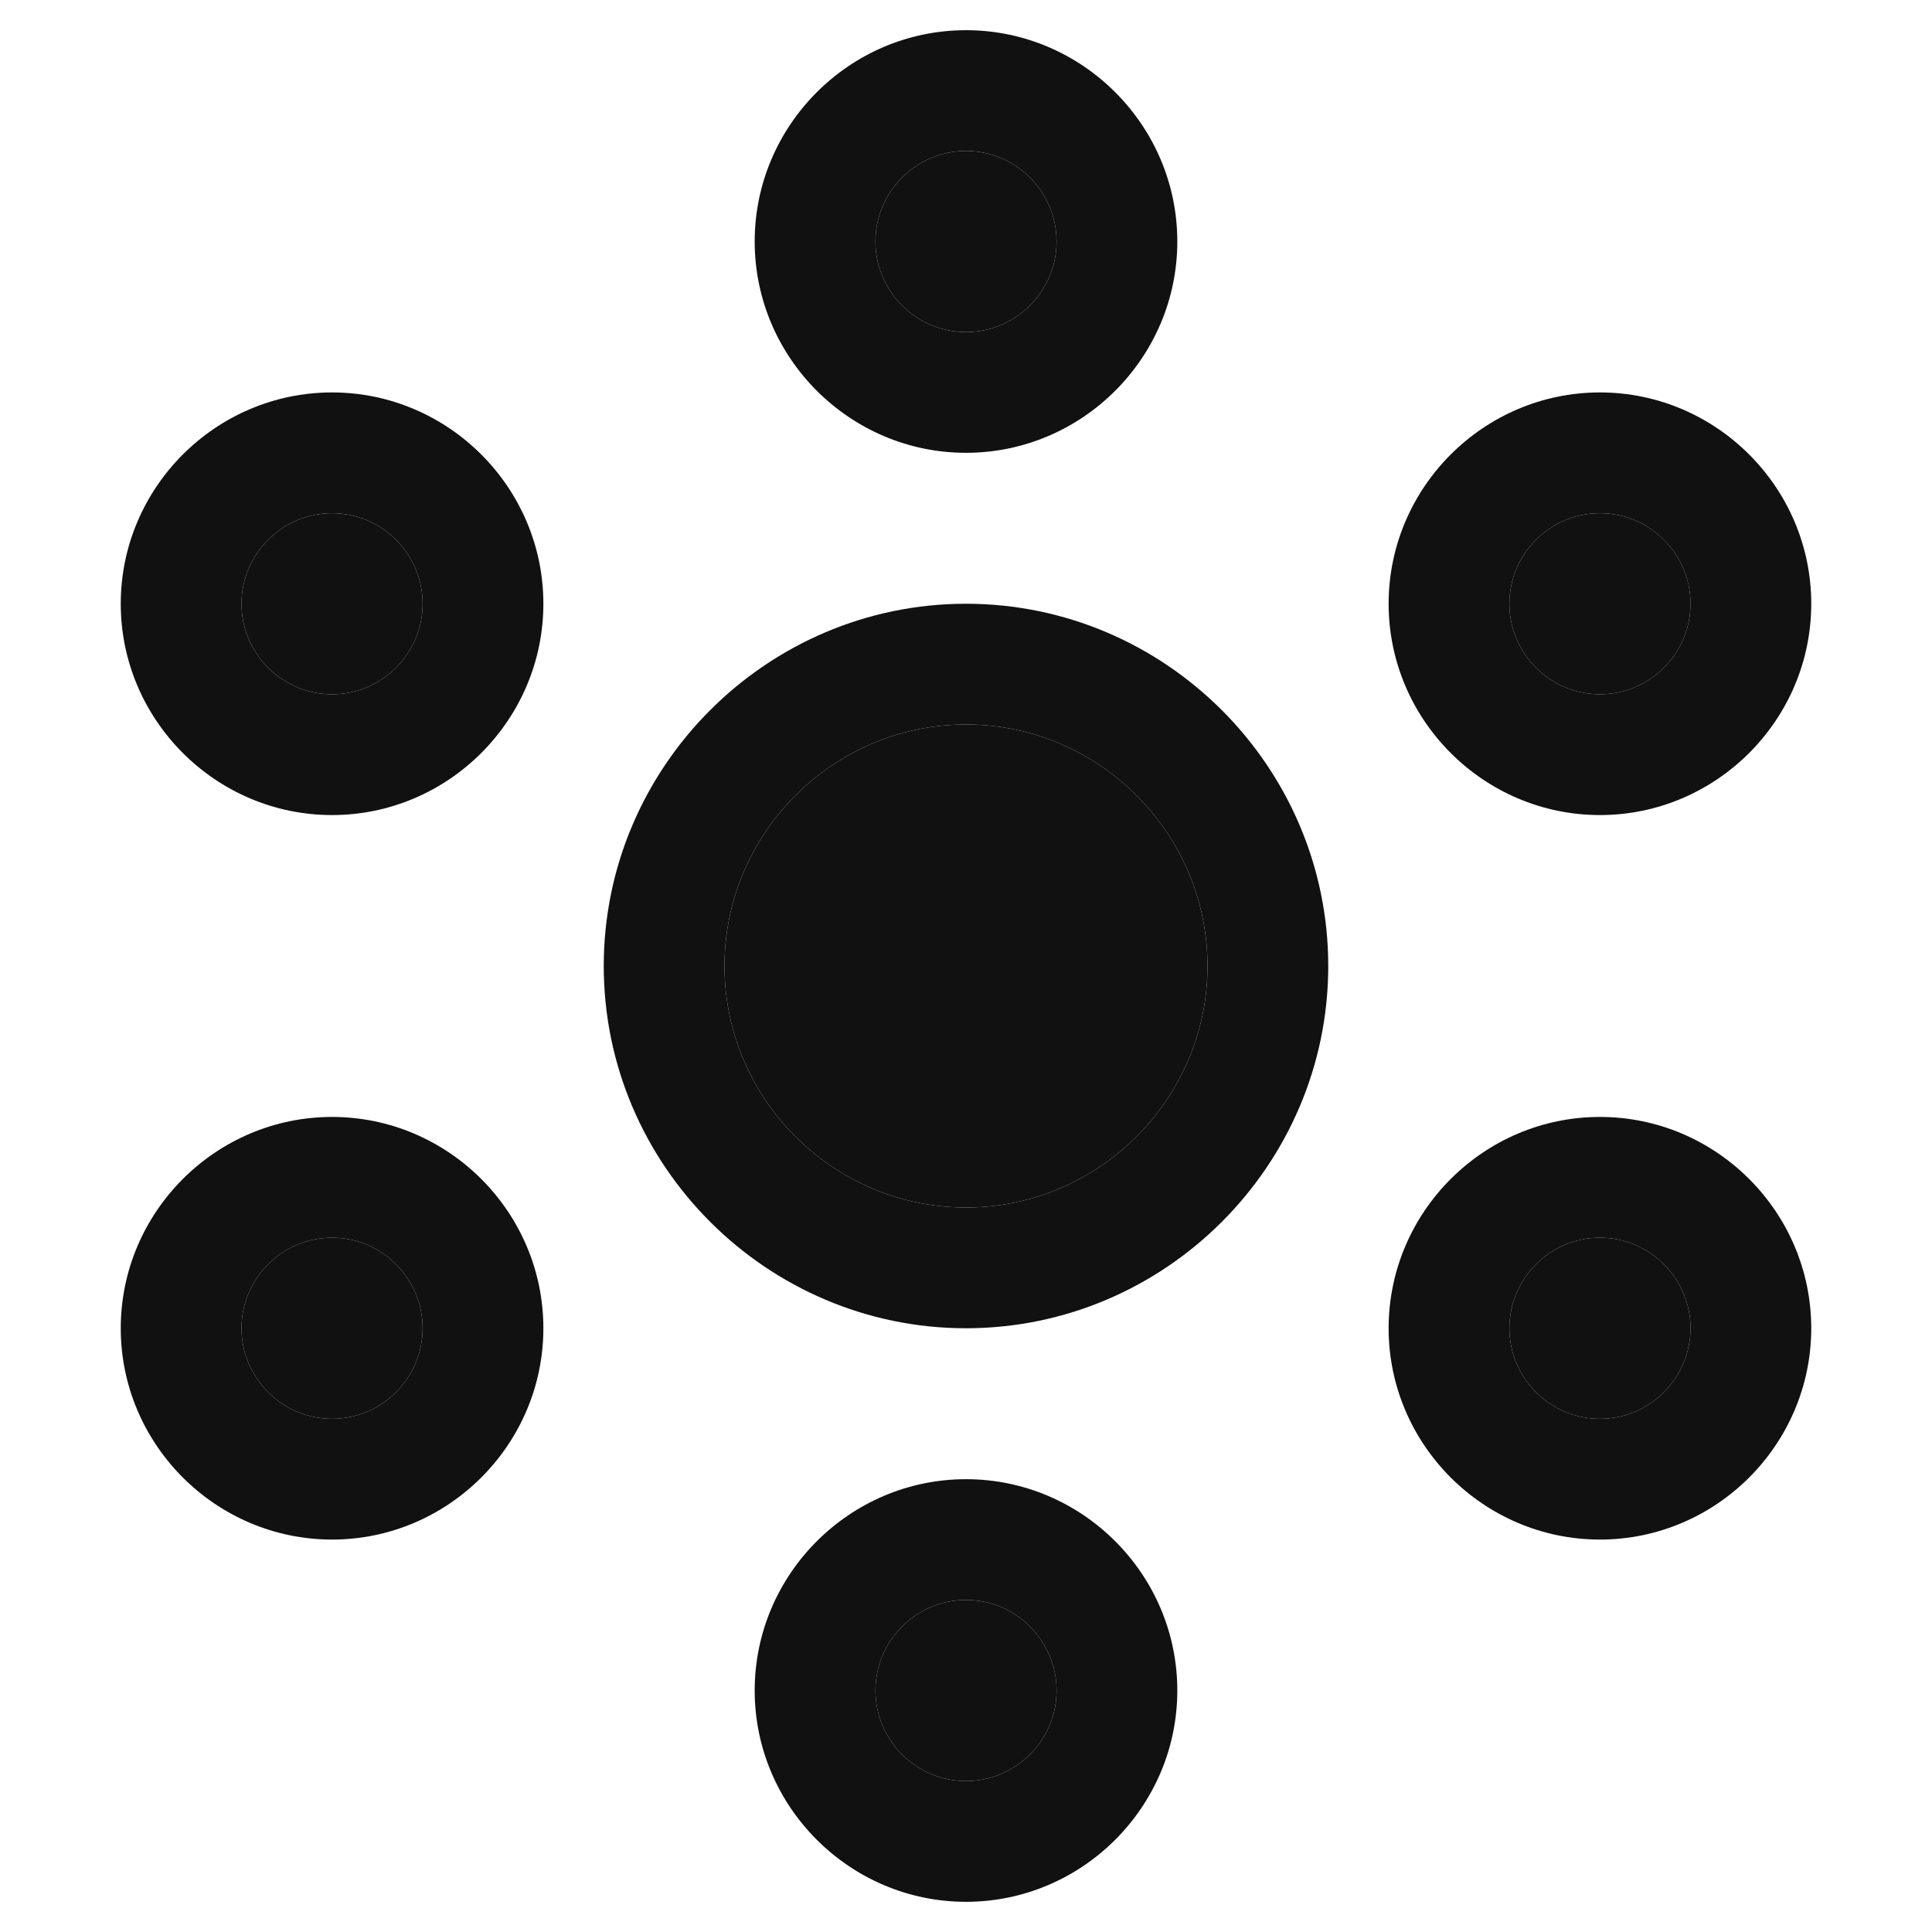
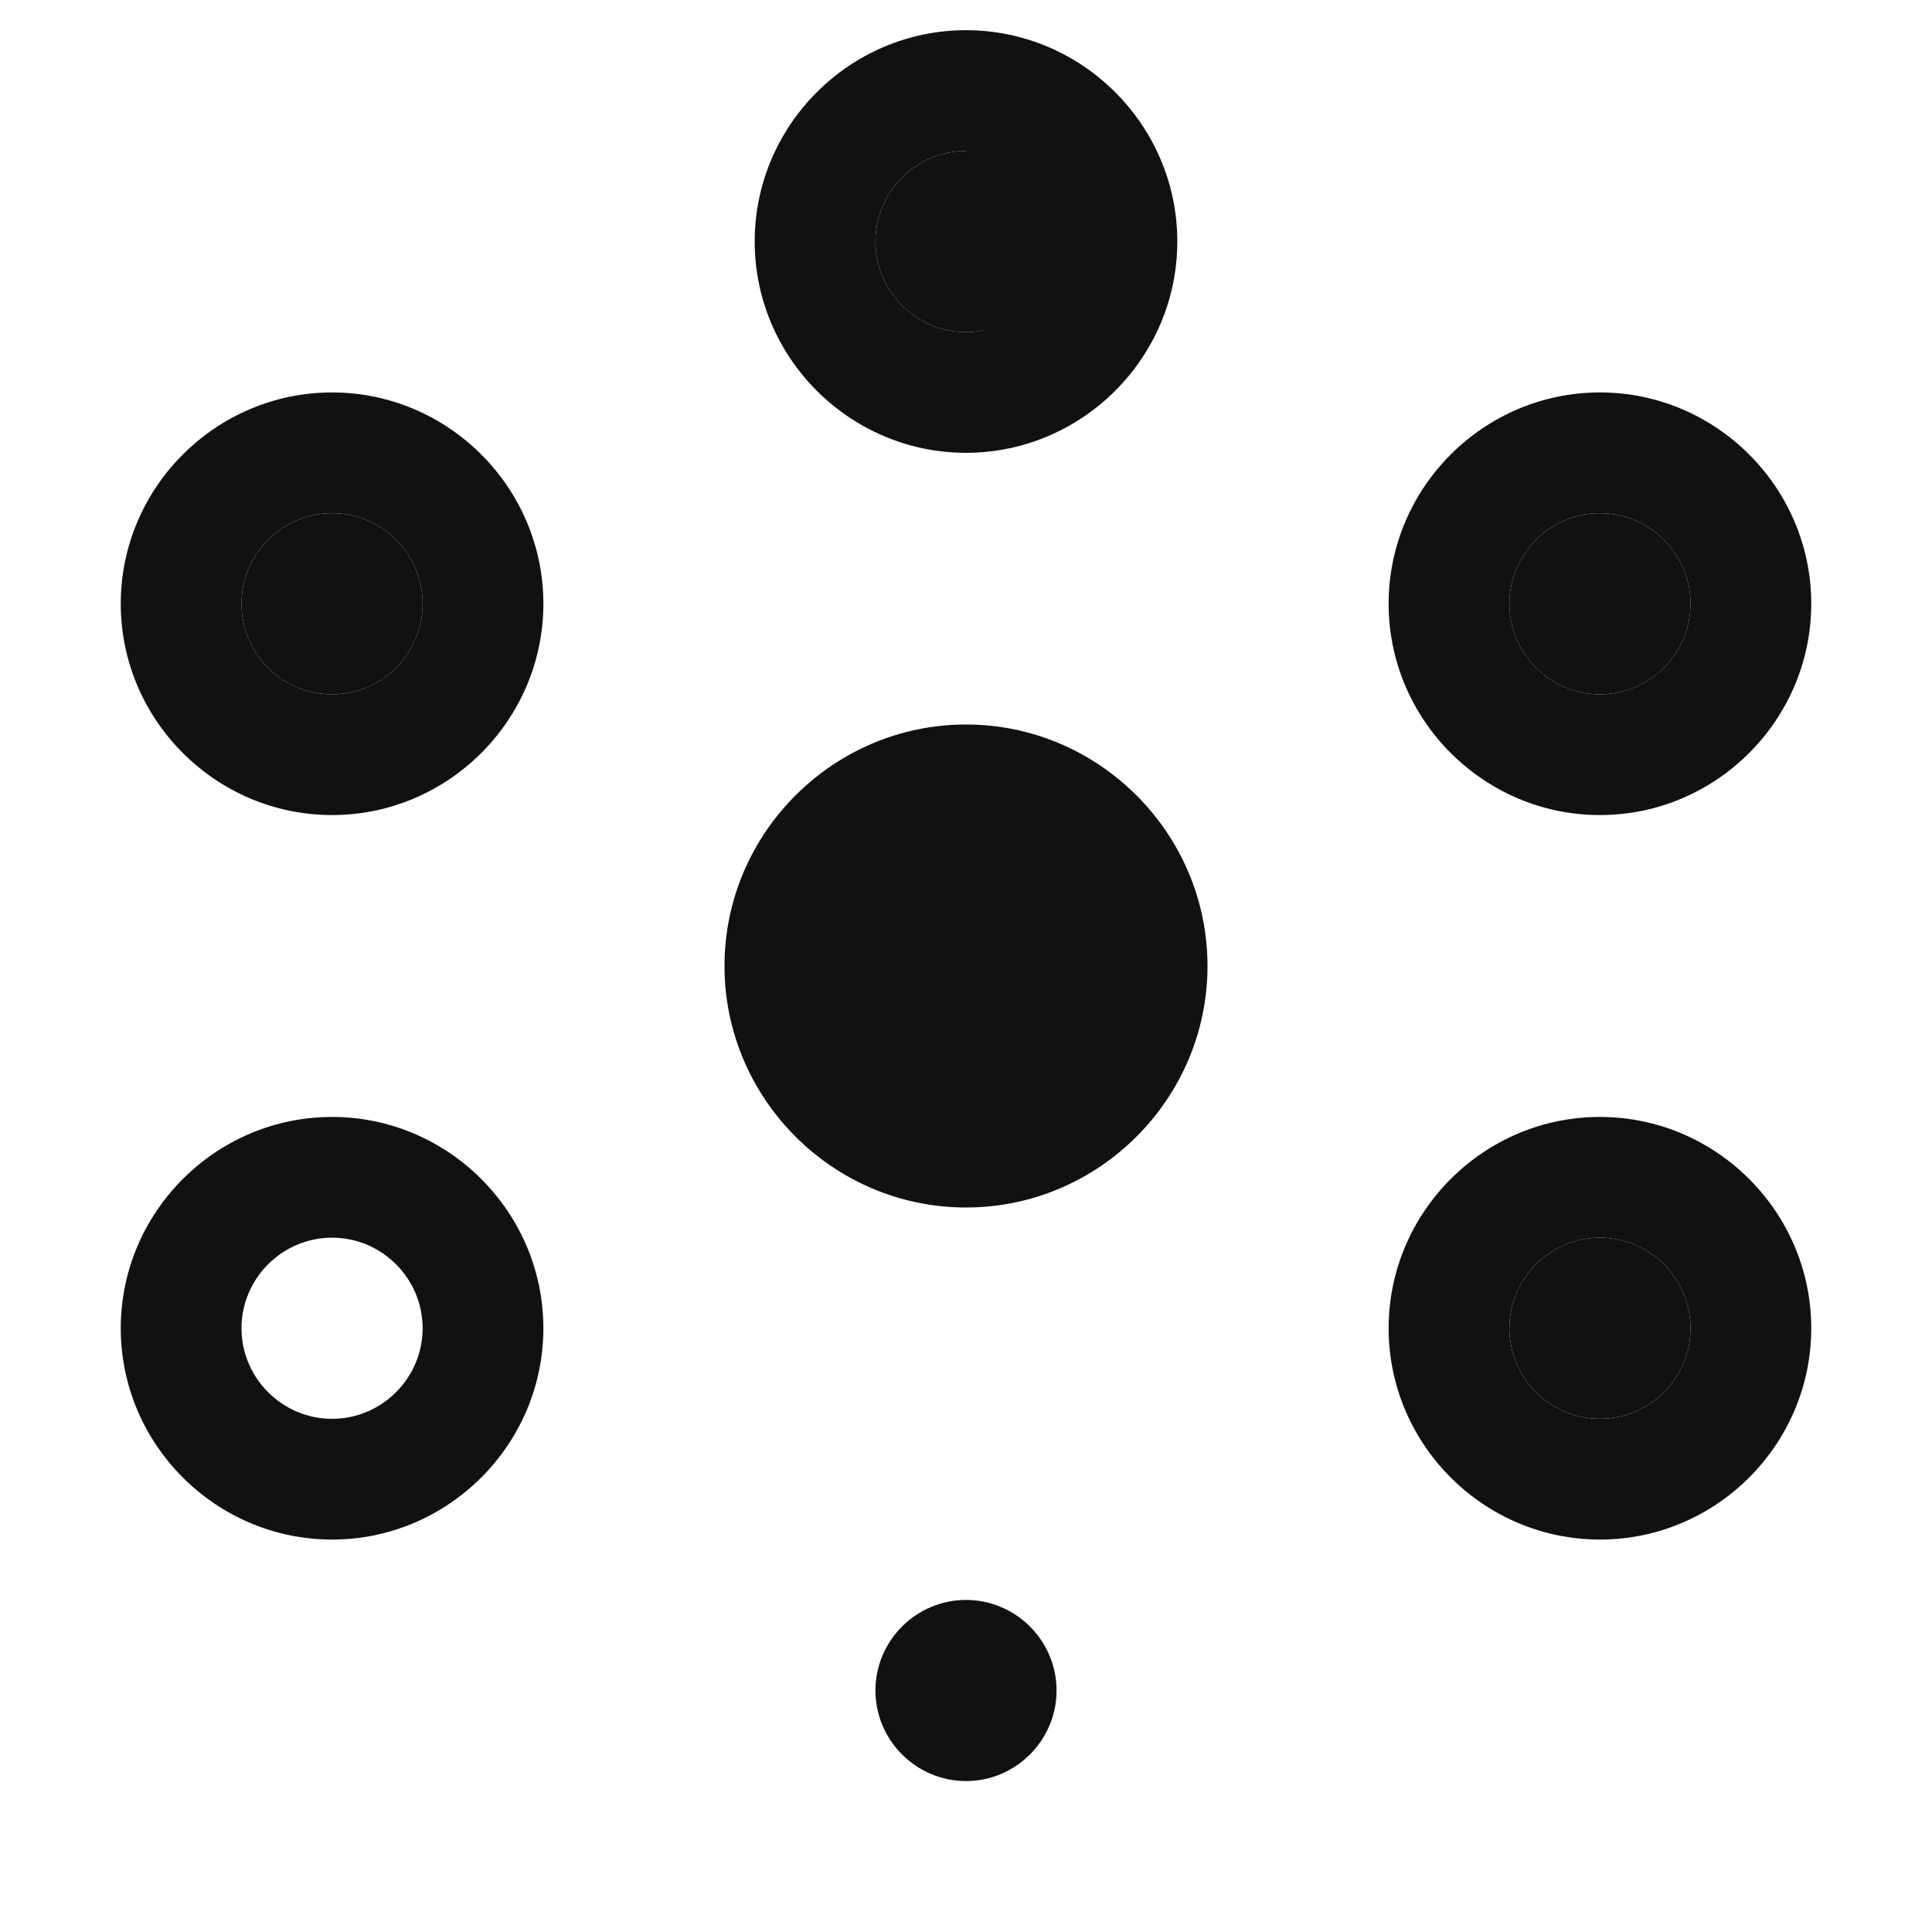
<svg xmlns="http://www.w3.org/2000/svg" width="48" height="48" viewBox="0 0 48 48" fill="none">
  <path d="M8.25 20.25C11.137 20.25 13.5 17.887 13.5 15C13.5 12.113 11.137 9.75 8.25 9.75C5.362 9.75 3 12.113 3 15C3 17.887 5.362 20.25 8.25 20.25ZM8.25 12.75C9.488 12.75 10.5 13.762 10.5 15C10.5 16.238 9.488 17.25 8.25 17.25C7.013 17.25 6 16.238 6 15C6 13.762 7.013 12.75 8.25 12.75Z" fill="#111111" />
  <path d="M8.25 12.75C9.488 12.75 10.5 13.762 10.5 15C10.5 16.238 9.488 17.25 8.25 17.25C7.013 17.25 6 16.238 6 15C6 13.762 7.013 12.75 8.25 12.75Z" fill="#111111" />
-   <path d="M29.25 6C29.25 3.112 26.887 0.75 24 0.75C21.113 0.75 18.75 3.112 18.75 6C18.75 8.887 21.113 11.25 24 11.25C26.887 11.25 29.25 8.887 29.25 6ZM21.75 6C21.75 4.763 22.762 3.75 24 3.75C25.238 3.75 26.25 4.763 26.25 6C26.25 7.237 25.238 8.25 24 8.25C22.762 8.25 21.75 7.237 21.75 6Z" fill="#111111" />
+   <path d="M29.25 6C29.25 3.112 26.887 0.75 24 0.75C21.113 0.75 18.75 3.112 18.75 6C18.75 8.887 21.113 11.25 24 11.25C26.887 11.25 29.25 8.887 29.25 6ZM21.75 6C21.75 4.763 22.762 3.75 24 3.75C26.25 7.237 25.238 8.25 24 8.25C22.762 8.25 21.75 7.237 21.75 6Z" fill="#111111" />
  <path d="M21.75 6C21.75 4.763 22.762 3.75 24 3.75C25.238 3.75 26.25 4.763 26.25 6C26.25 7.237 25.238 8.25 24 8.25C22.762 8.25 21.75 7.237 21.75 6Z" fill="#111111" />
-   <path d="M29.25 42C29.25 39.112 26.887 36.75 24 36.75C21.113 36.75 18.75 39.112 18.75 42C18.75 44.888 21.113 47.25 24 47.25C26.887 47.25 29.25 44.888 29.25 42ZM24 44.25C22.762 44.25 21.75 43.237 21.75 42C21.75 40.763 22.762 39.75 24 39.75C25.238 39.75 26.25 40.763 26.25 42C26.25 43.237 25.238 44.25 24 44.25Z" fill="#111111" />
  <path d="M24 44.25C22.762 44.25 21.75 43.237 21.75 42C21.75 40.763 22.762 39.75 24 39.75C25.238 39.75 26.25 40.763 26.25 42C26.25 43.237 25.238 44.25 24 44.25Z" fill="#111111" />
  <path d="M8.25 38.25C11.137 38.25 13.5 35.888 13.5 33C13.5 30.113 11.137 27.75 8.25 27.75C5.362 27.75 3 30.113 3 33C3 35.888 5.362 38.25 8.25 38.25ZM8.25 30.75C9.488 30.75 10.5 31.762 10.5 33C10.5 34.237 9.488 35.25 8.25 35.25C7.013 35.25 6 34.237 6 33C6 31.762 7.013 30.75 8.25 30.75Z" fill="#111111" />
-   <path d="M8.25 30.75C9.488 30.75 10.5 31.762 10.5 33C10.5 34.237 9.488 35.25 8.25 35.25C7.013 35.25 6 34.237 6 33C6 31.762 7.013 30.75 8.25 30.75Z" fill="#111111" />
  <path d="M39.75 20.25C42.638 20.25 45 17.887 45 15C45 12.113 42.638 9.75 39.75 9.75C36.862 9.75 34.5 12.113 34.5 15C34.5 17.887 36.862 20.25 39.75 20.25ZM39.75 12.75C40.987 12.75 42 13.762 42 15C42 16.238 40.987 17.25 39.75 17.25C38.513 17.25 37.5 16.238 37.5 15C37.5 13.762 38.513 12.75 39.75 12.75Z" fill="#111111" />
  <path d="M39.75 12.75C40.987 12.75 42 13.762 42 15C42 16.238 40.987 17.25 39.75 17.25C38.513 17.25 37.5 16.238 37.5 15C37.5 13.762 38.513 12.75 39.75 12.75Z" fill="#111111" />
  <path d="M39.75 38.25C42.638 38.25 45 35.888 45 33C45 30.113 42.638 27.75 39.75 27.75C36.862 27.75 34.5 30.113 34.5 33C34.5 35.888 36.862 38.25 39.75 38.25ZM39.75 30.75C40.987 30.75 42 31.762 42 33C42 34.237 40.987 35.25 39.75 35.25C38.513 35.25 37.5 34.237 37.5 33C37.5 31.762 38.513 30.75 39.75 30.75Z" fill="#111111" />
  <path d="M39.75 30.75C40.987 30.75 42 31.762 42 33C42 34.237 40.987 35.25 39.75 35.25C38.513 35.25 37.5 34.237 37.5 33C37.5 31.762 38.513 30.75 39.75 30.75Z" fill="#111111" />
-   <path d="M15 24C15 28.95 19.05 33 24 33C28.95 33 33 28.95 33 24C33 19.05 28.95 15 24 15C19.05 15 15 19.05 15 24ZM24 18C27.3 18 30 20.7 30 24C30 27.3 27.3 30 24 30C20.7 30 18 27.3 18 24C18 20.7 20.7 18 24 18Z" fill="#111111" />
  <path d="M24 18C27.3 18 30 20.7 30 24C30 27.3 27.3 30 24 30C20.7 30 18 27.3 18 24C18 20.7 20.7 18 24 18Z" fill="#111111" />
</svg>